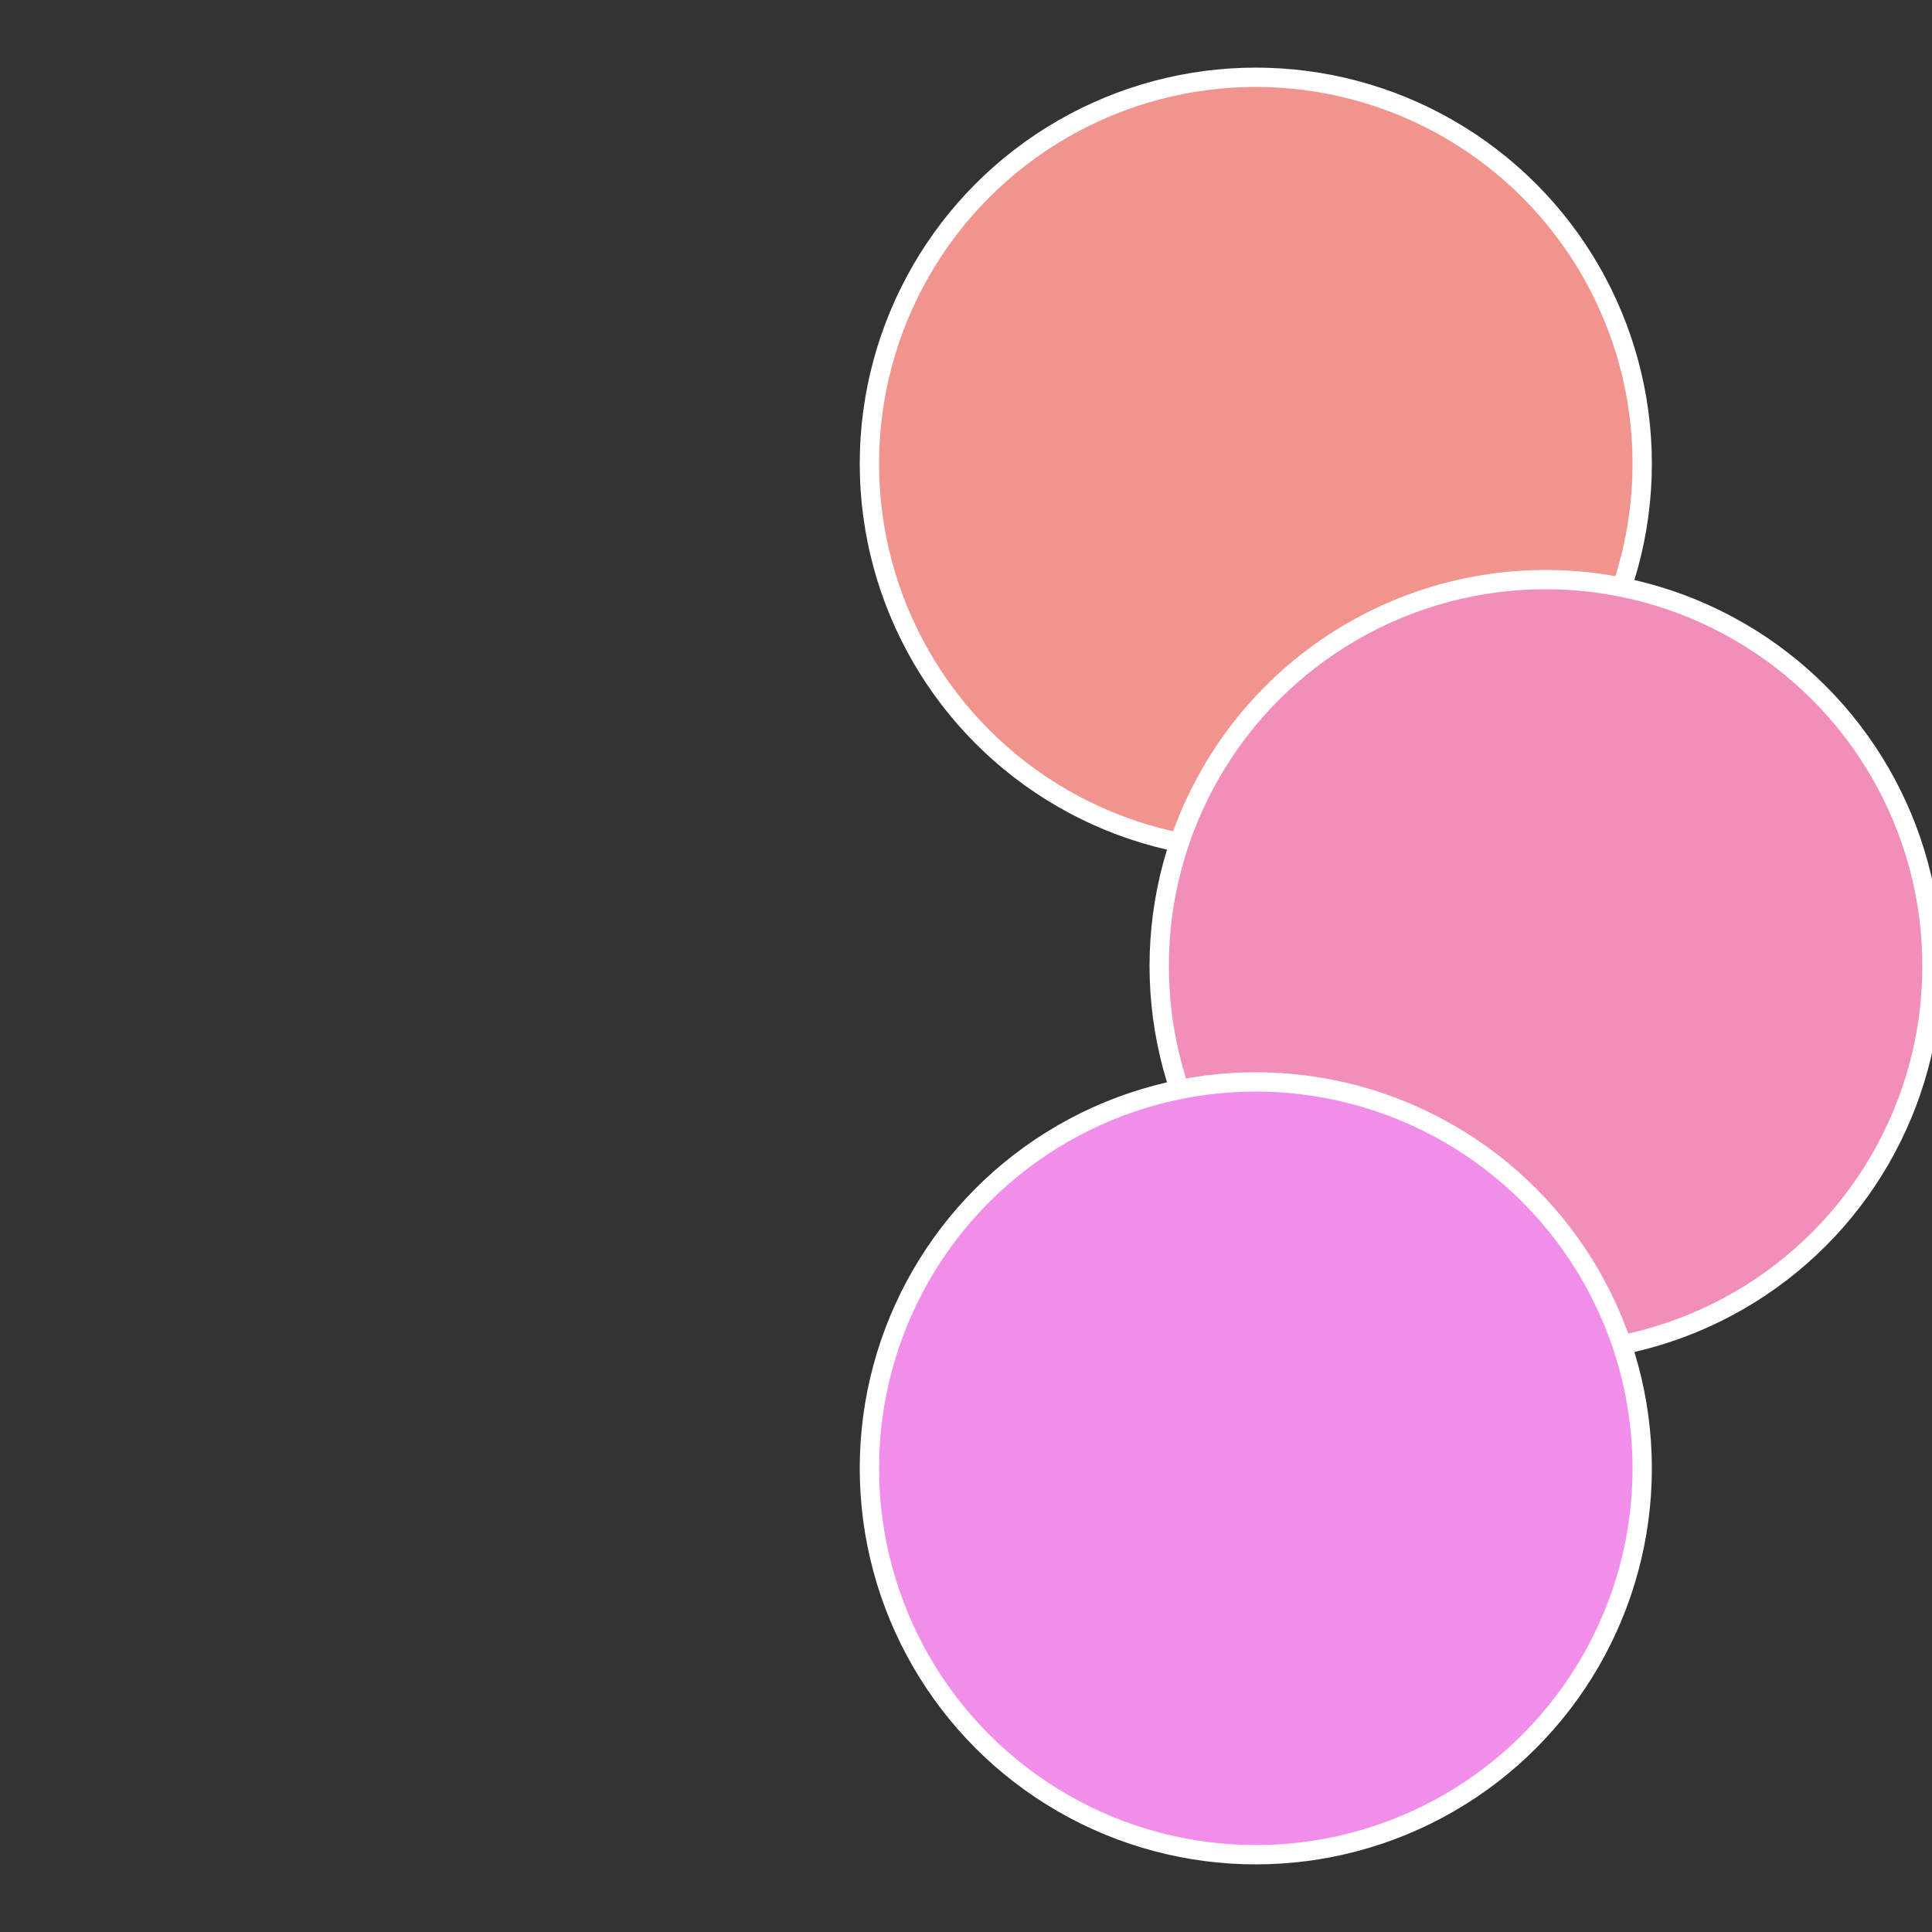
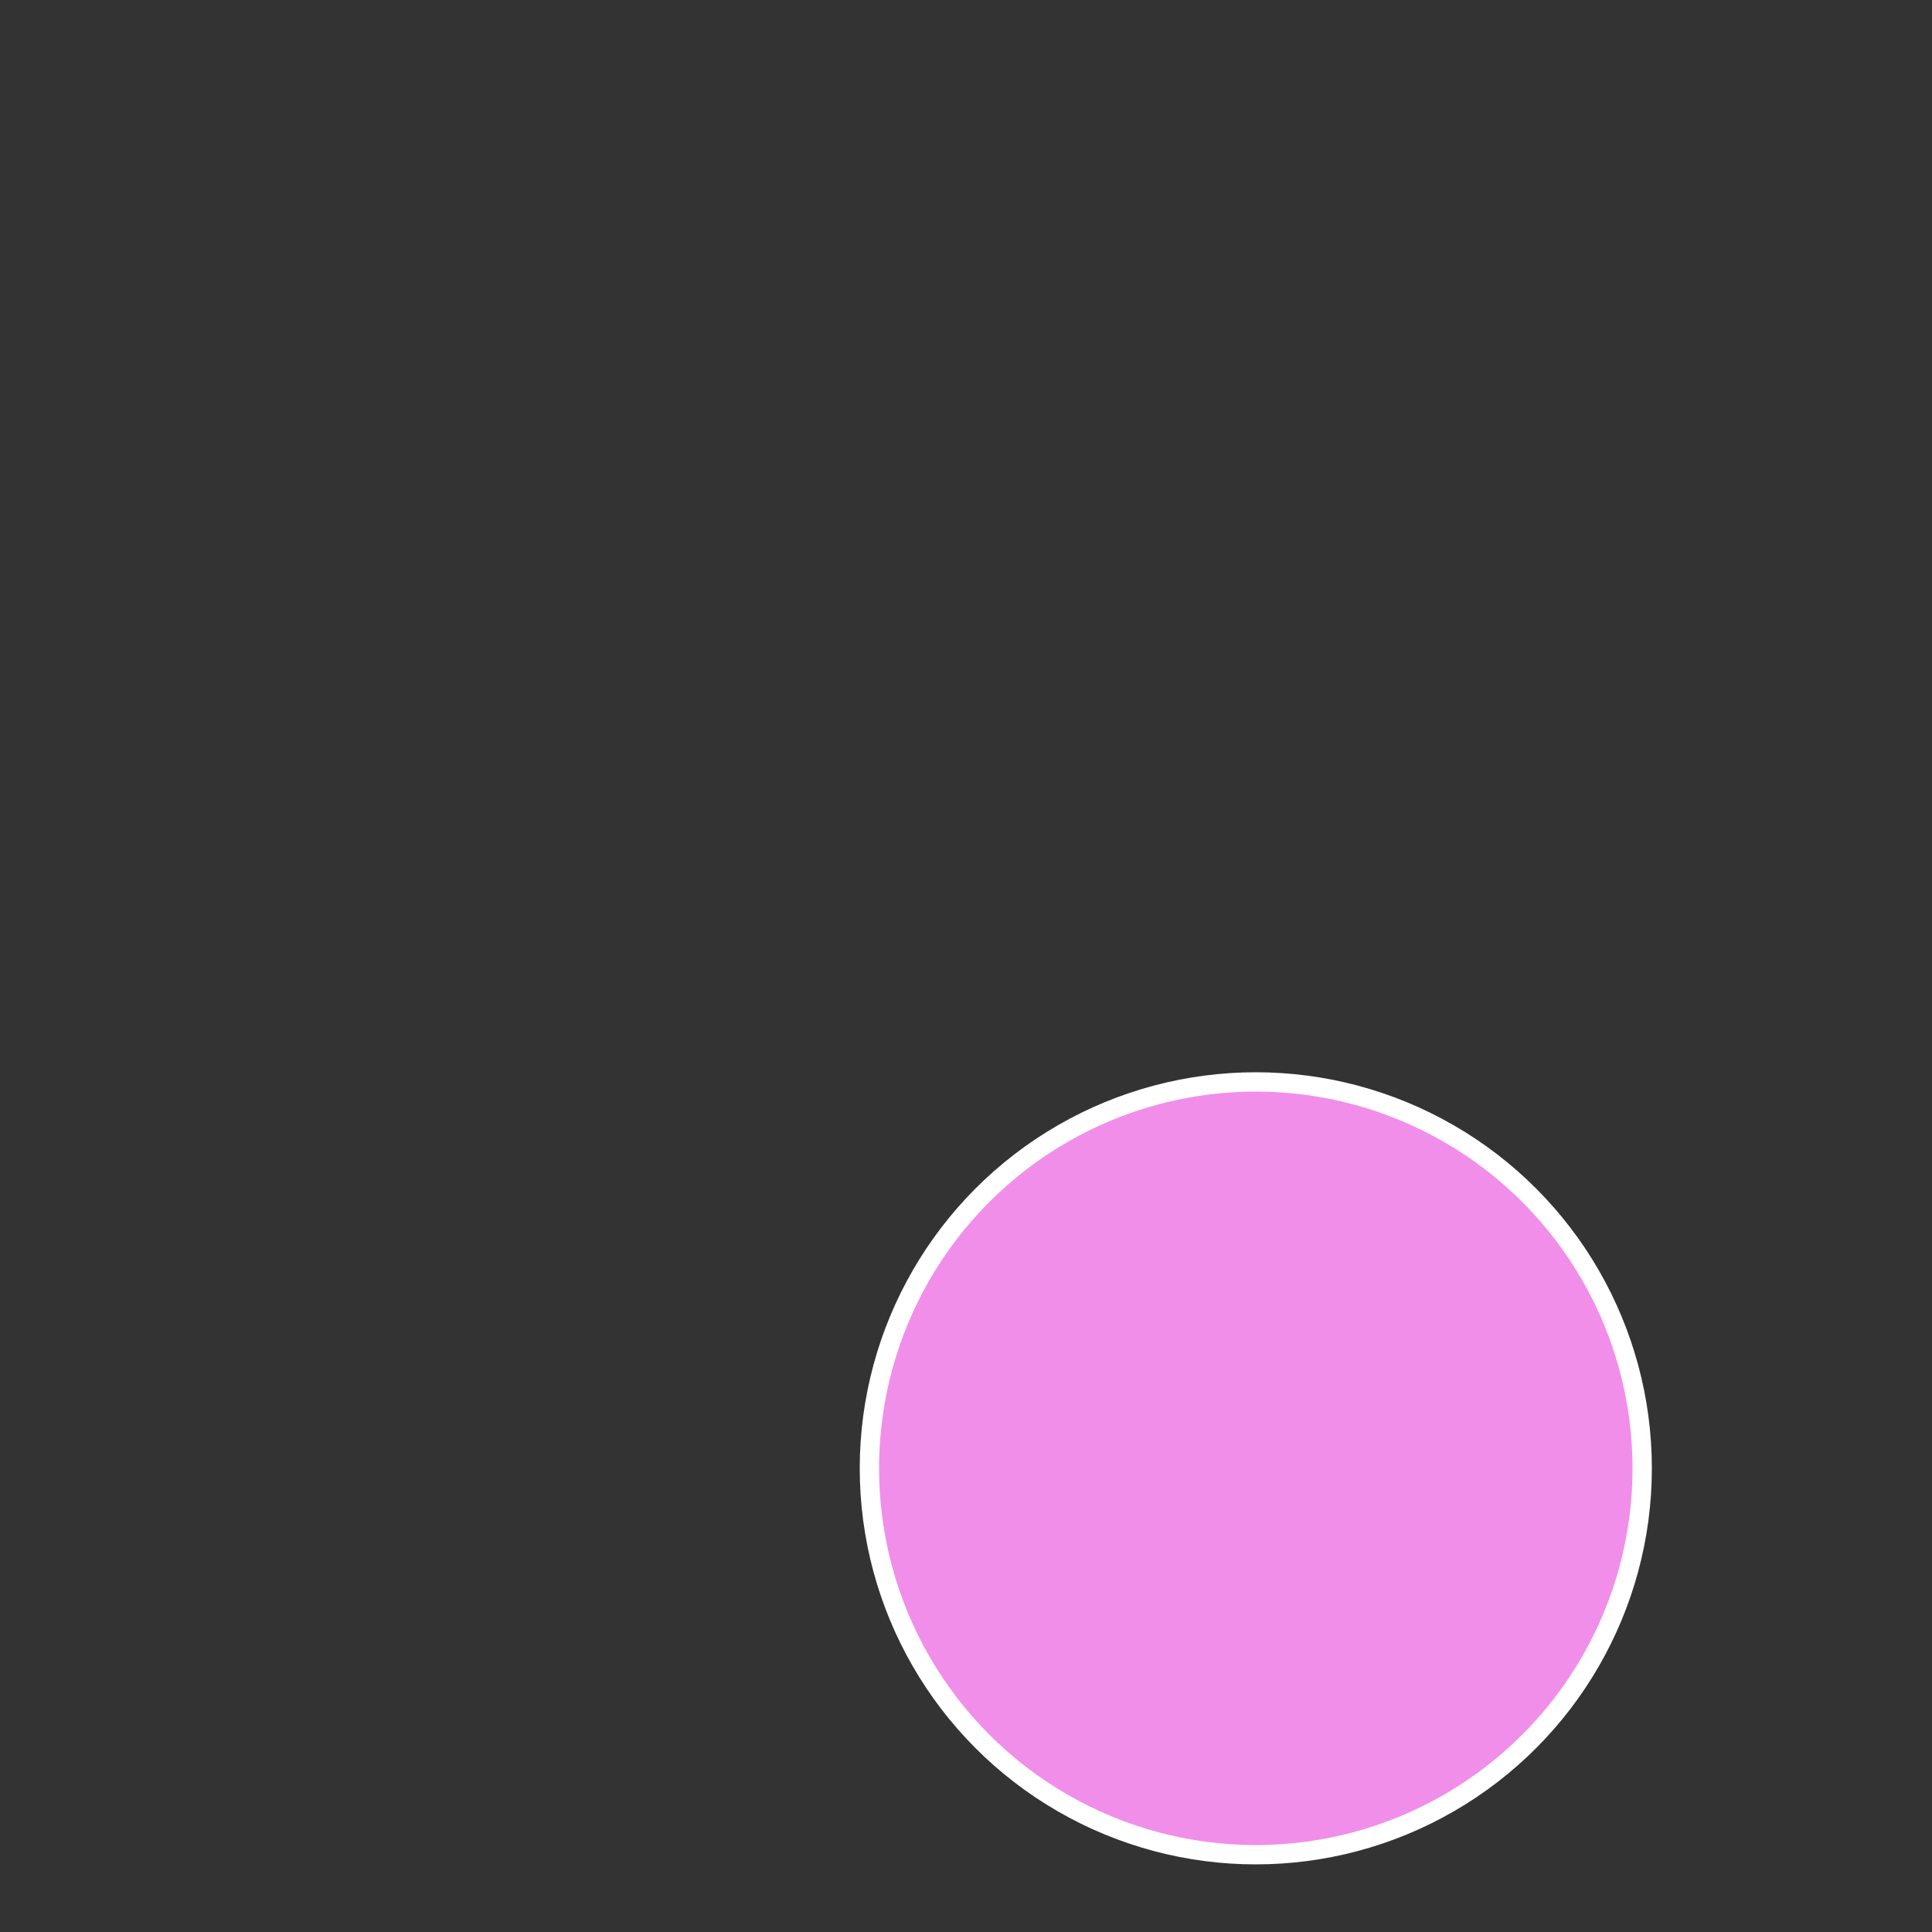
<svg xmlns="http://www.w3.org/2000/svg" width="500" height="500" viewBox="-1 -1 2 2">
  <rect x="-1" y="-1" width="2" height="2" fill="#333333" stroke="none" />
-   <circle cx="0.3" cy="-0.52" r="0.4" fill="#f1948e" stroke="#fff" stroke-width="1%" />
-   <circle cx="0.6" cy="0" r="0.4" fill="#f18eb9" stroke="#fff" stroke-width="1%" />
  <circle cx="0.3" cy="0.52" r="0.4" fill="#f18eea" stroke="#fff" stroke-width="1%" />
</svg>